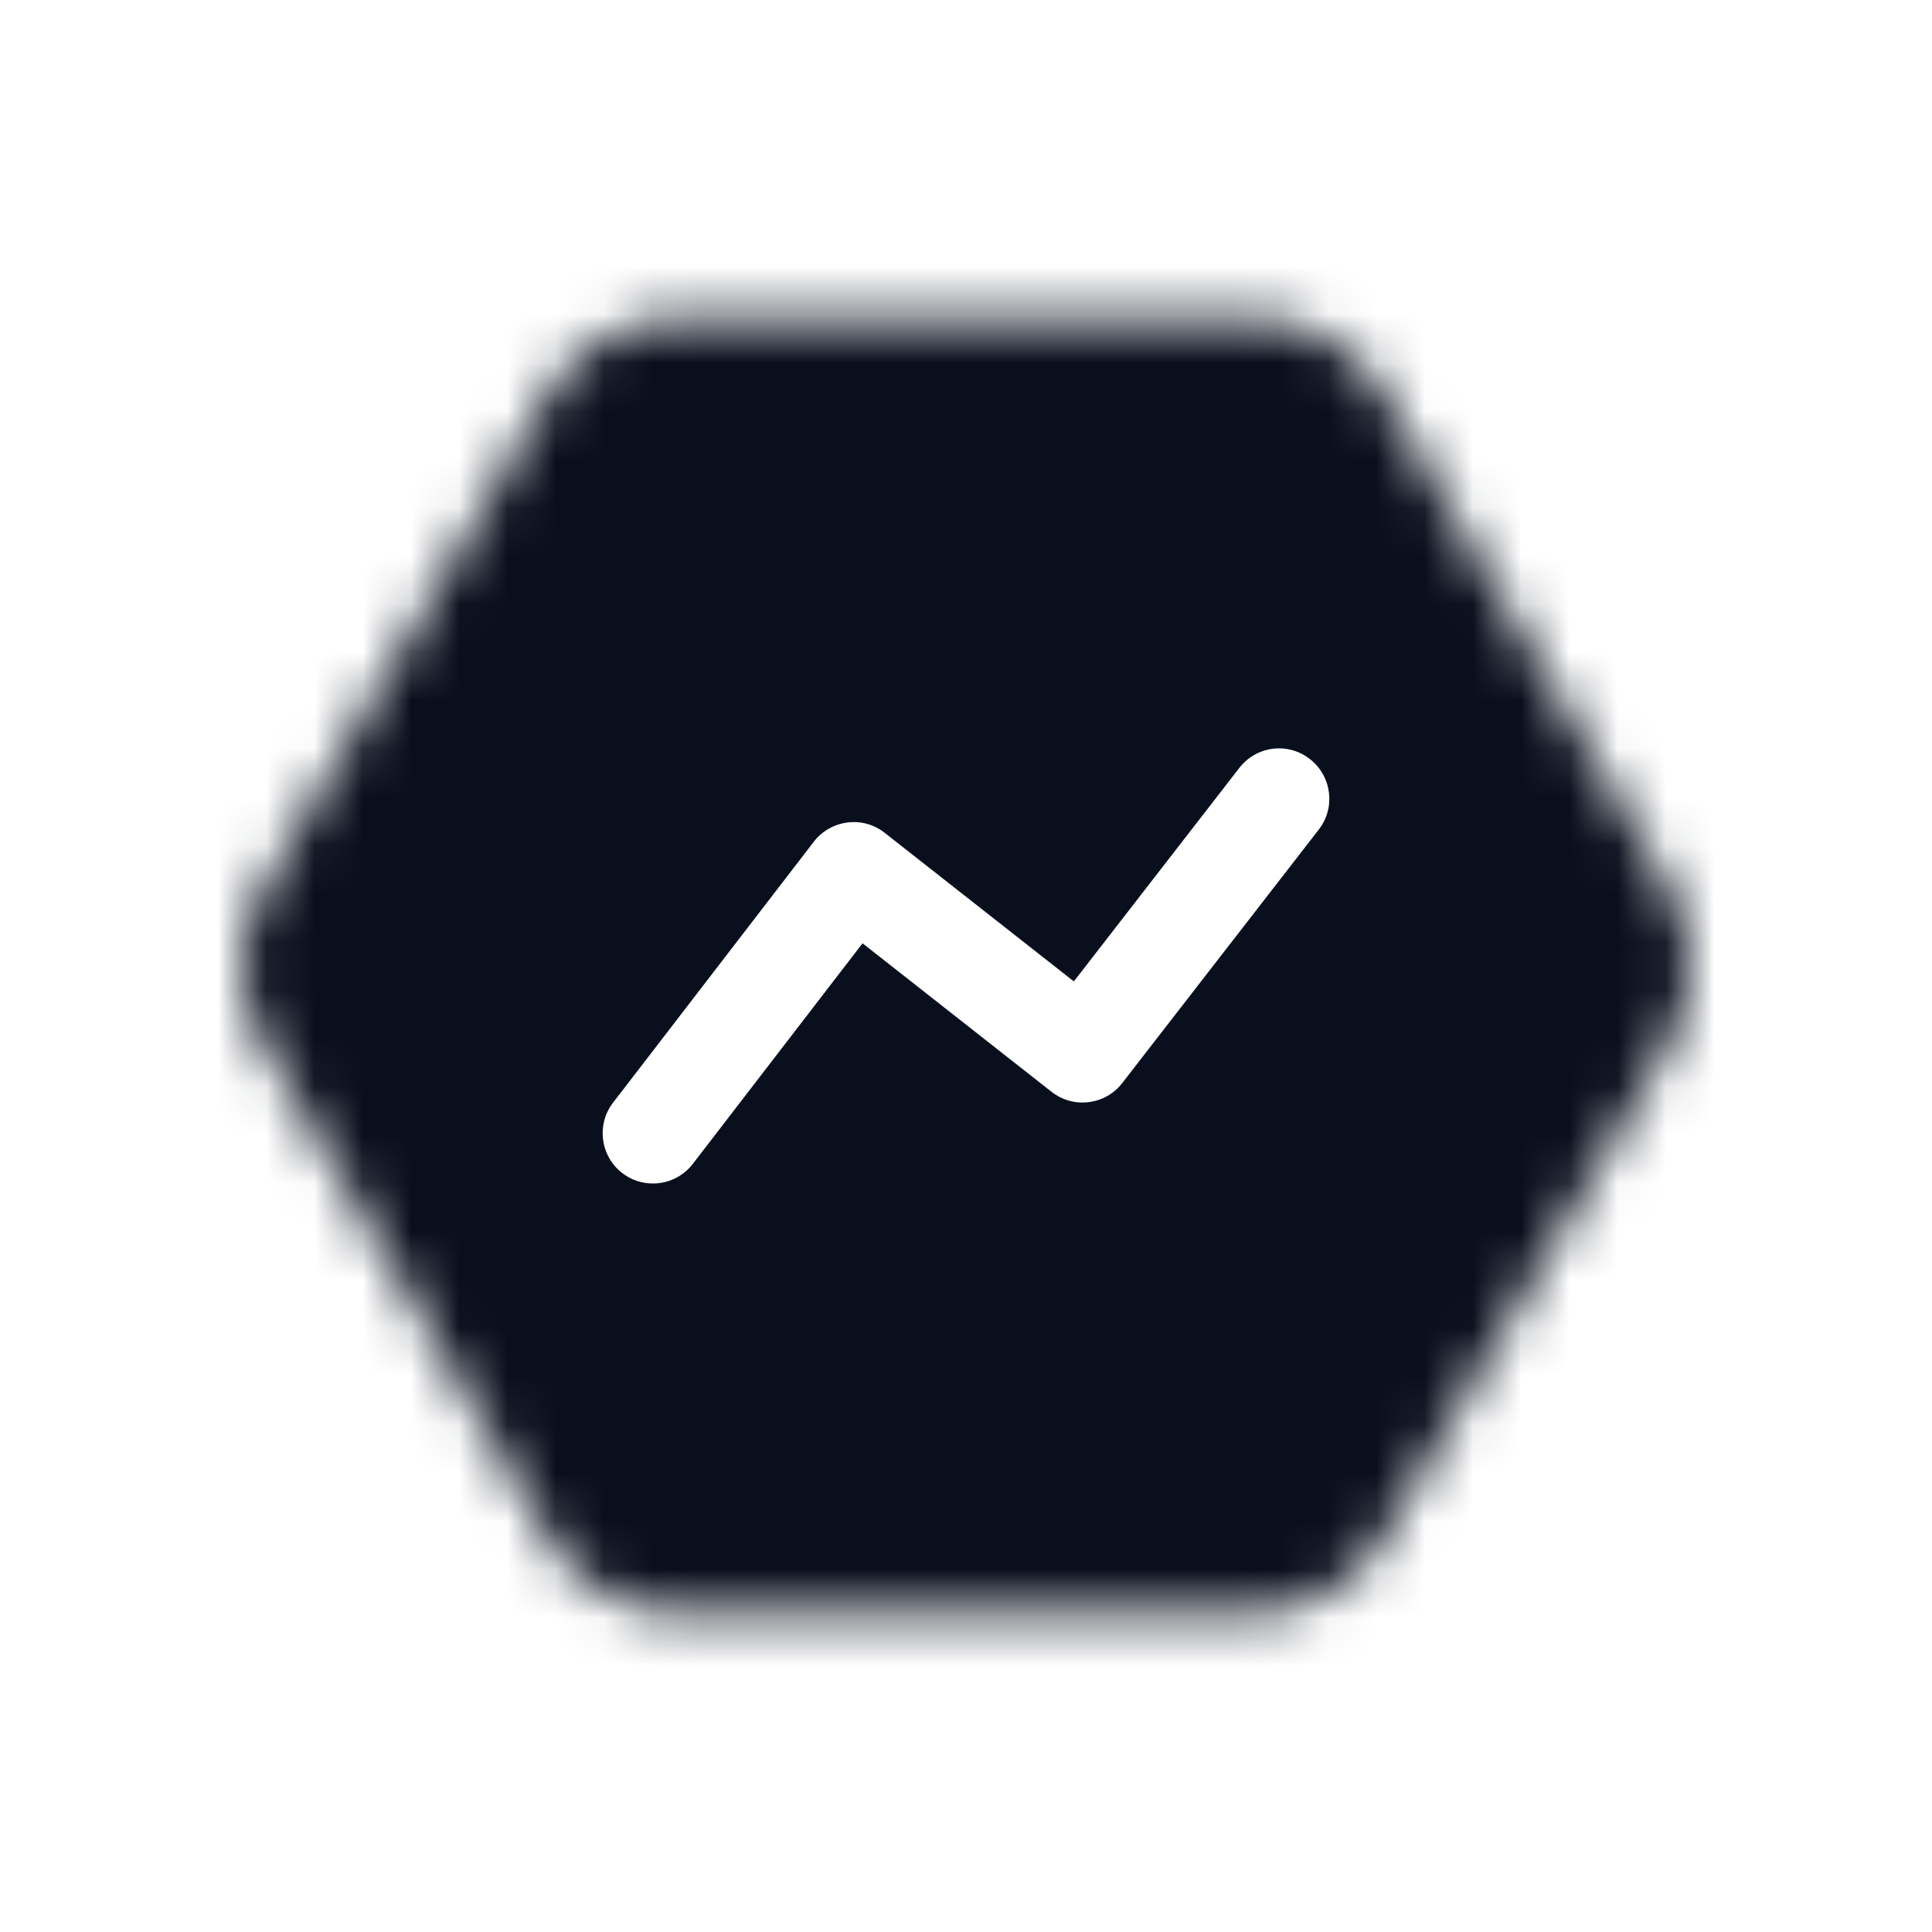
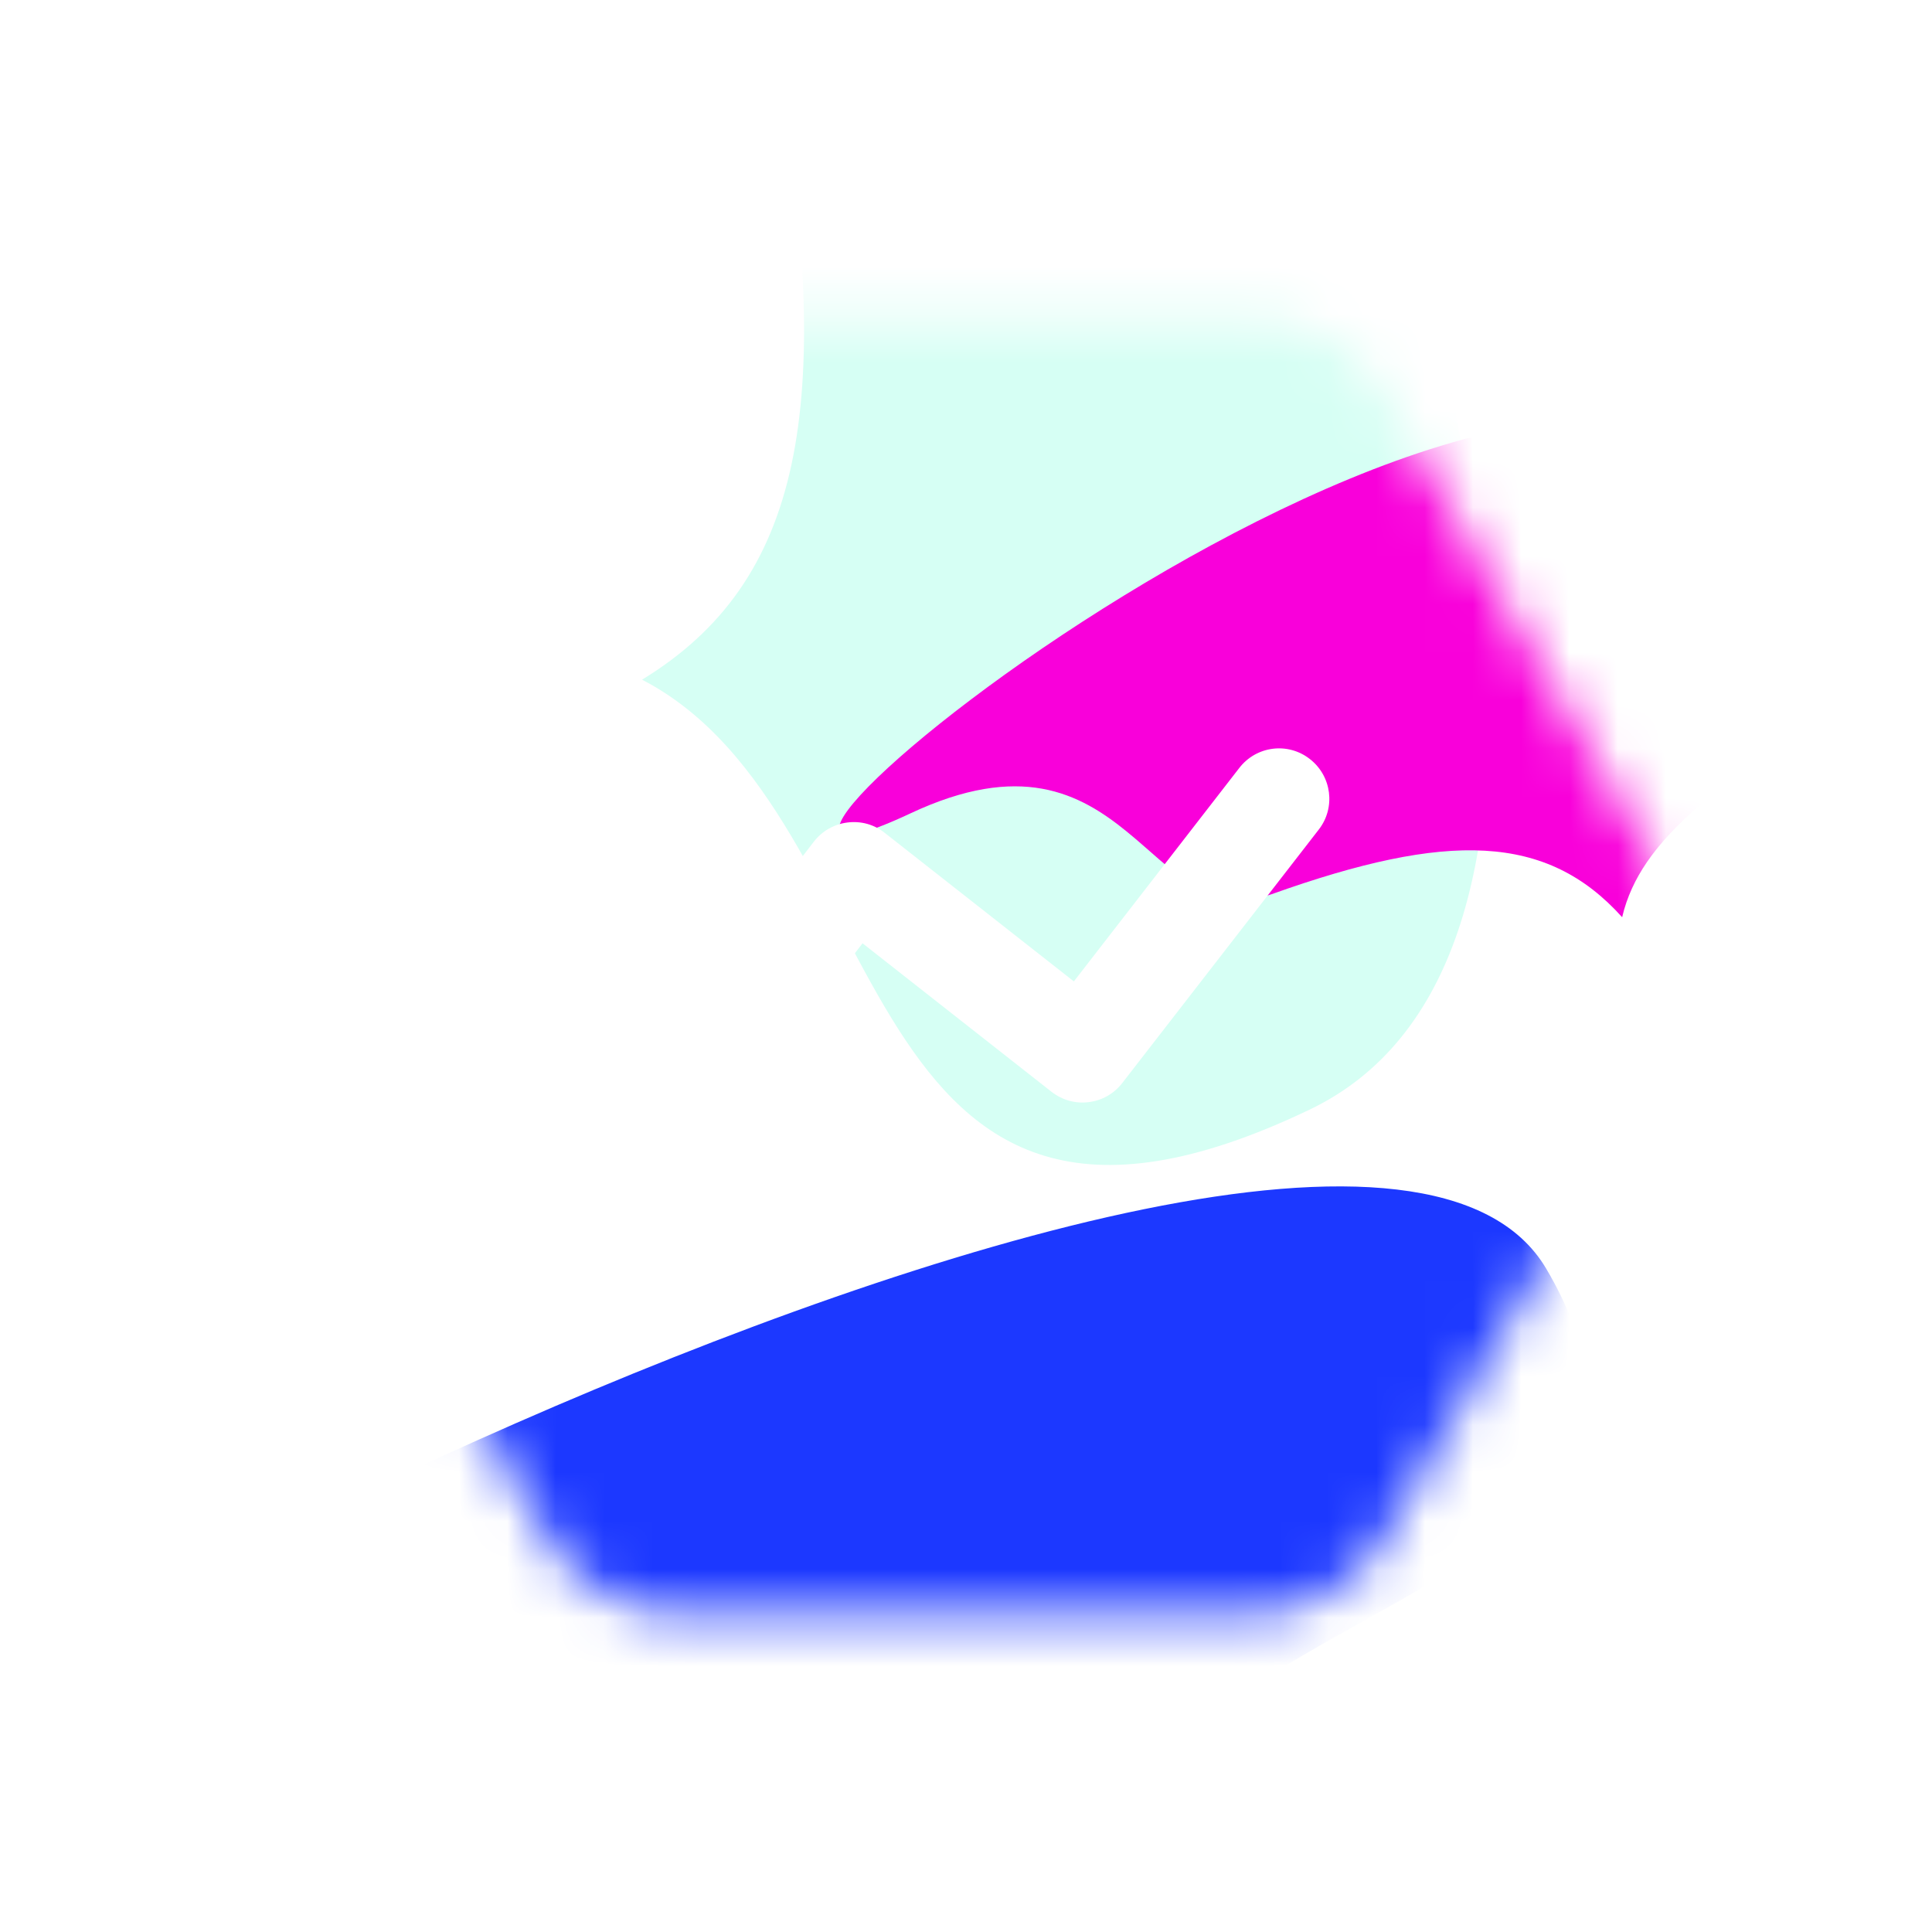
<svg xmlns="http://www.w3.org/2000/svg" width="40" height="40" viewBox="0 0 40 40" fill="none">
  <mask id="mask0_12637_89820" style="mask-type:alpha" maskUnits="userSpaceOnUse" x="5" y="6" width="30" height="28">
    <path d="M34.573 18.405C35.142 19.391 35.142 20.606 34.573 21.593L28.667 31.822C28.098 32.809 27.045 33.416 25.906 33.416H14.094C12.955 33.416 11.903 32.809 11.333 31.822L5.427 21.593C4.858 20.606 4.858 19.391 5.427 18.405L11.333 8.175C11.903 7.189 12.955 6.581 14.094 6.581L25.906 6.581C27.045 6.581 28.098 7.189 28.667 8.175L34.573 18.405Z" fill="#D9D9D9" />
  </mask>
  <g mask="url(#mask0_12637_89820)">
    <g filter="url(#filter0_f_12637_89820)">
      <path d="M27.115 22.973C39.221 17.178 17.486 -24.836 21.006 -11.078C23.291 -2.145 15.315 -3.48 16.124 1.45C17.27 8.437 16.621 12.042 13.293 14.072C18.707 16.877 17.43 27.608 27.115 22.973Z" fill="#D6FFF4" />
    </g>
    <g filter="url(#filter1_f_12637_89820)">
-       <path d="M-12.103 3.589C-5.204 4.492 -7.589 -3.199 8.766 3.908C19.183 8.434 20.313 26.502 13.982 32.063C7.887 37.415 -33.856 28.506 -28.542 28.079C3.18 25.535 8.542 19.495 -12.103 3.589Z" fill="#00AAF0" />
-     </g>
+       </g>
    <g filter="url(#filter2_f_12637_89820)">
-       <path d="M33.273 47.802C44.359 42.496 24.456 4.025 27.679 16.623C29.772 24.803 22.468 23.58 23.209 28.094C24.258 34.492 23.664 37.793 20.617 39.652C25.575 42.22 24.405 52.047 33.273 47.802Z" fill="#B0009A" />
-     </g>
+       </g>
    <g filter="url(#filter3_f_12637_89820)">
      <path d="M36.538 10.201C31.732 3.746 11.847 20.13 18.85 16.84C23.397 14.705 23.76 19.429 26.332 18.512C29.976 17.211 32.026 17.256 33.585 18.99C34.371 15.61 40.383 15.365 36.538 10.201Z" fill="#F900DA" />
    </g>
    <g filter="url(#filter4_f_12637_89820)">
-       <path d="M32.013 26.267C27.497 18.611 -10.316 39.487 1.9 35.161C9.831 32.351 8.292 38.096 12.649 36.862C18.823 35.112 21.951 35.074 23.576 37.119C26.283 32.961 35.626 32.392 32.013 26.267Z" fill="#1C38FF" />
+       <path d="M32.013 26.267C27.497 18.611 -10.316 39.487 1.9 35.161C9.831 32.351 8.292 38.096 12.649 36.862C18.823 35.112 21.951 35.074 23.576 37.119C26.283 32.961 35.626 32.392 32.013 26.267" fill="#1C38FF" />
    </g>
-     <path d="M35.646 -2.385H-4.865V39.039H35.646V-2.385Z" fill="#090F1D" />
  </g>
  <path fill-rule="evenodd" clip-rule="evenodd" d="M13.518 24.503C13.296 24.503 13.073 24.433 12.884 24.288C12.429 23.937 12.342 23.283 12.694 22.828L16.849 17.427C17.018 17.206 17.27 17.064 17.544 17.029C17.825 16.993 18.1 17.07 18.318 17.244L22.233 20.319L25.658 15.9C26.01 15.443 26.663 15.359 27.118 15.714C27.573 16.067 27.657 16.721 27.304 17.175L23.236 22.422C23.067 22.642 22.817 22.785 22.542 22.818C22.265 22.855 21.99 22.775 21.77 22.604L17.858 19.53L14.344 24.097C14.139 24.363 13.831 24.503 13.518 24.503Z" fill="white" />
  <defs>
    <filter id="filter0_f_12637_89820" x="-20.082" y="-47.205" width="84.279" height="104.7" filterUnits="userSpaceOnUse" color-interpolation-filters="sRGB">
      <feFlood flood-opacity="0" result="BackgroundImageFix" />
      <feBlend mode="normal" in="SourceGraphic" in2="BackgroundImageFix" result="shape" />
      <feGaussianBlur stdDeviation="16.688" result="effect1_foregroundBlur_12637_89820" />
    </filter>
    <filter id="filter1_f_12637_89820" x="-79.818" y="-49.946" width="148.51" height="134.526" filterUnits="userSpaceOnUse" color-interpolation-filters="sRGB">
      <feFlood flood-opacity="0" result="BackgroundImageFix" />
      <feBlend mode="normal" in="SourceGraphic" in2="BackgroundImageFix" result="shape" />
      <feGaussianBlur stdDeviation="25.405" result="effect1_foregroundBlur_12637_89820" />
    </filter>
    <filter id="filter2_f_12637_89820" x="-9.944" y="-16.457" width="77.171" height="95.87" filterUnits="userSpaceOnUse" color-interpolation-filters="sRGB">
      <feFlood flood-opacity="0" result="BackgroundImageFix" />
      <feBlend mode="normal" in="SourceGraphic" in2="BackgroundImageFix" result="shape" />
      <feGaussianBlur stdDeviation="15.28" result="effect1_foregroundBlur_12637_89820" />
    </filter>
    <filter id="filter3_f_12637_89820" x="-13.189" y="-21.881" width="81.562" height="71.432" filterUnits="userSpaceOnUse" color-interpolation-filters="sRGB">
      <feFlood flood-opacity="0" result="BackgroundImageFix" />
      <feBlend mode="normal" in="SourceGraphic" in2="BackgroundImageFix" result="shape" />
      <feGaussianBlur stdDeviation="15.28" result="effect1_foregroundBlur_12637_89820" />
    </filter>
    <filter id="filter4_f_12637_89820" x="-31.079" y="-5.998" width="94.473" height="73.678" filterUnits="userSpaceOnUse" color-interpolation-filters="sRGB">
      <feFlood flood-opacity="0" result="BackgroundImageFix" />
      <feBlend mode="normal" in="SourceGraphic" in2="BackgroundImageFix" result="shape" />
      <feGaussianBlur stdDeviation="15.28" result="effect1_foregroundBlur_12637_89820" />
    </filter>
  </defs>
</svg>